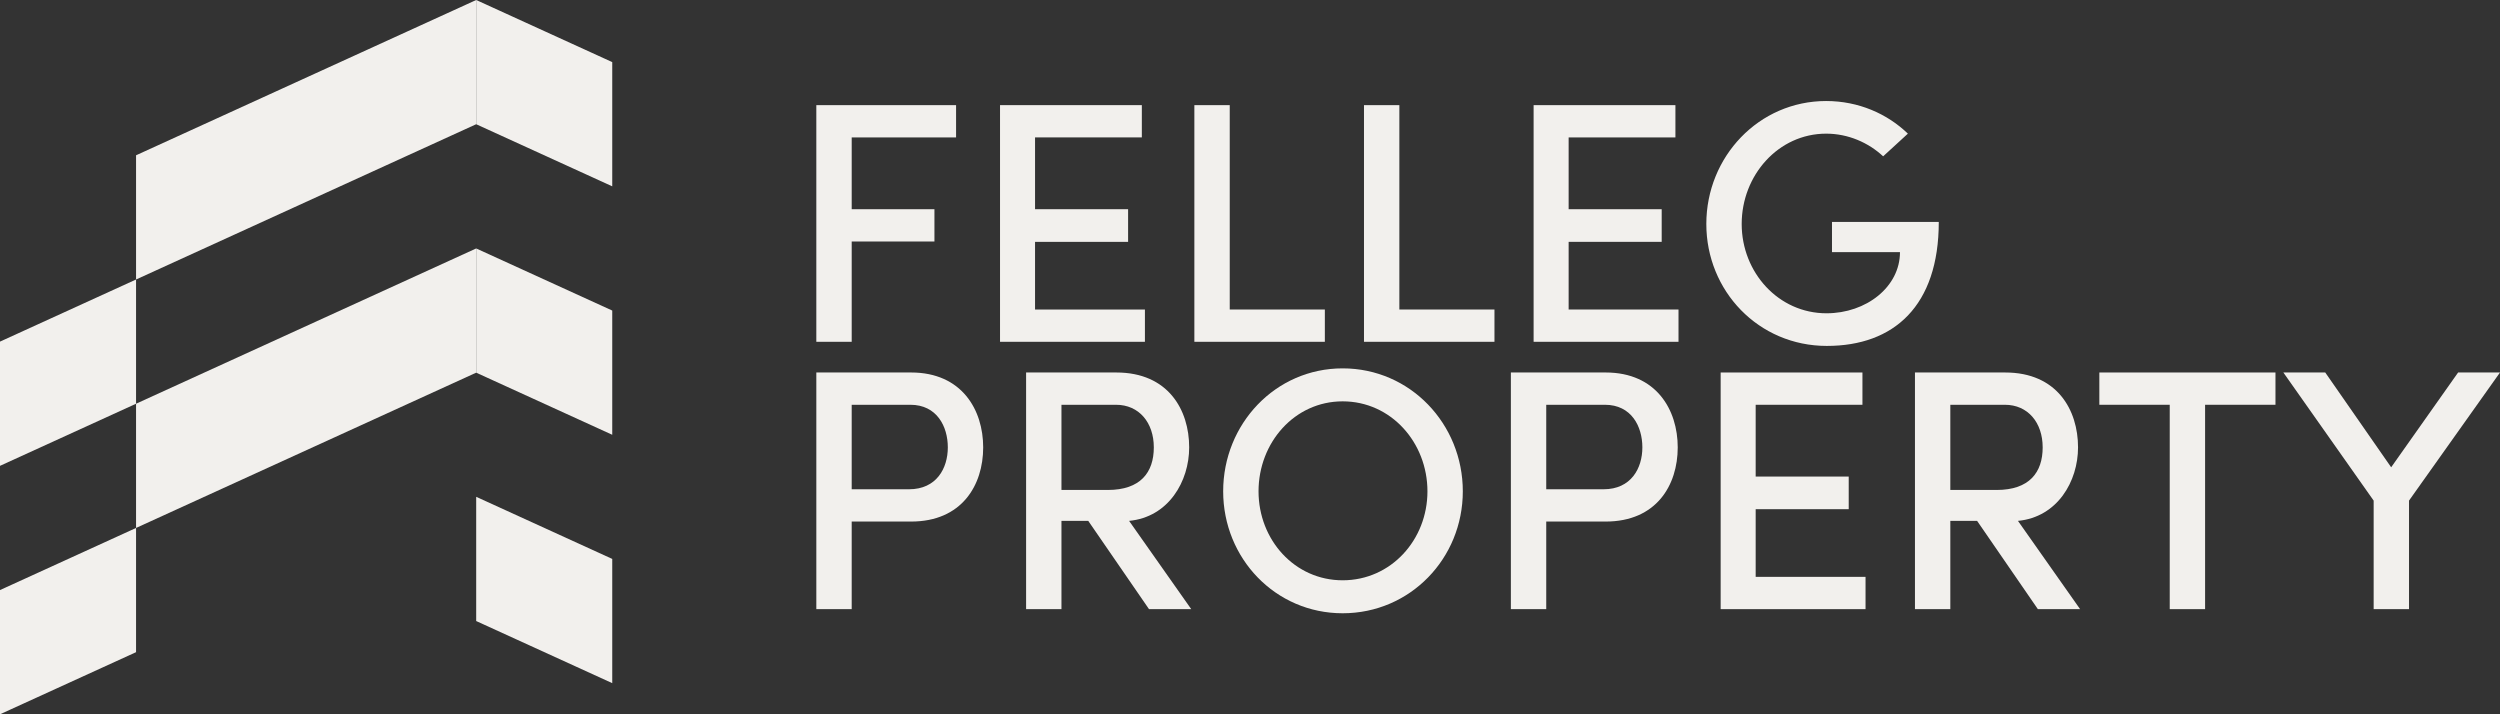
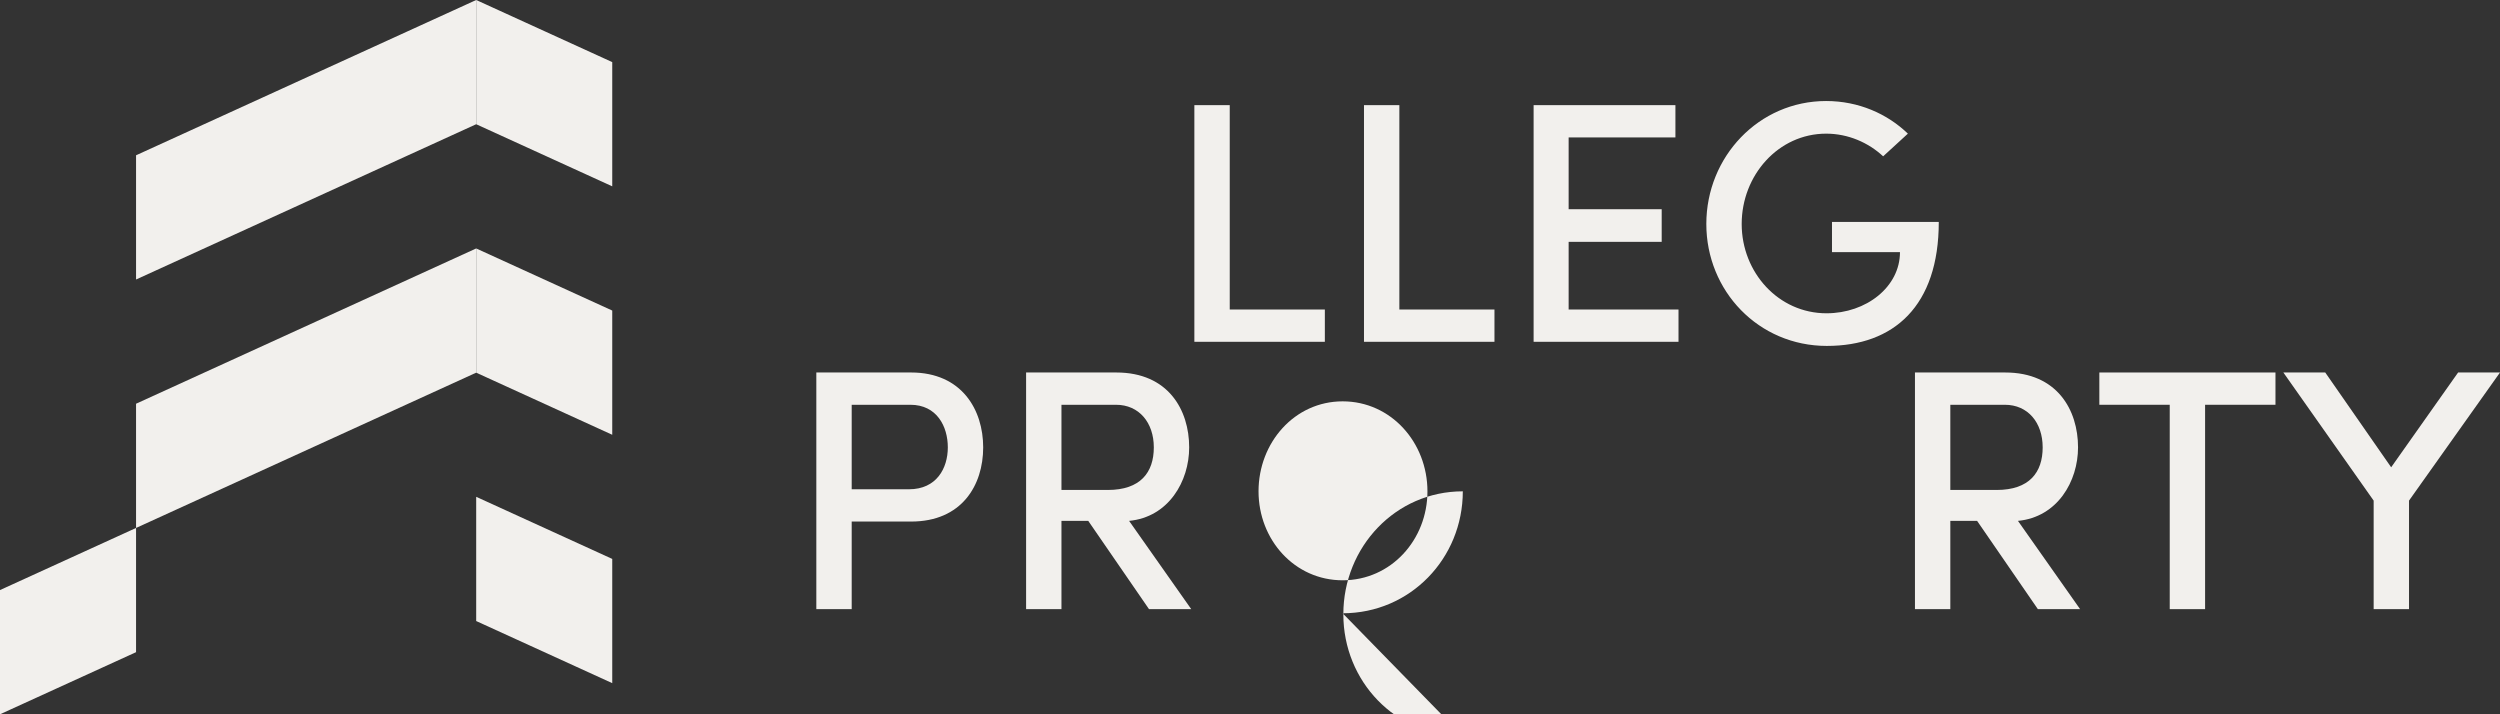
<svg xmlns="http://www.w3.org/2000/svg" width="100%" height="100%" viewBox="0 0 1225 350" version="1.1" xml:space="preserve" style="fill-rule:evenodd;clip-rule:evenodd;stroke-linejoin:round;stroke-miterlimit:2;">
  <rect x="0" y="0" width="1225" height="350" fill="#333333" stroke="none" />
  <g id="ARCHIVED_VERSIONS" />
  <rect id="HORIZONTAL_MAIN" x="0" y="0" width="1225" height="350" style="fill:none;" />
  <clipPath id="_clip1">
    <rect x="0" y="0" width="1225" height="350" />
  </clipPath>
  <g clip-path="url(#_clip1)">
    <g id="LOGO_HORIZONTAL">
      <g id="LOGO_MONOCHROME_BRIGHT">
        <g id="icon_final">
-           <path d="M0,167.391l66.667,-30.434l-0,60.869l-66.667,30.435l0,-60.87Z" style="fill:#f2f0ed;" />
          <path d="M0,289.13l66.667,-30.434l-0,60.869l-66.667,30.435l0,-60.87Z" style="fill:#f2f0ed;" />
          <path d="M66.667,197.826l166.666,-76.087l0,60.87l-166.666,76.087l-0,-60.87Z" style="fill:#f2f0ed;" />
          <path d="M233.333,243.439l66.667,30.435l0,60.869l-66.667,-30.434l0,-60.87Z" style="fill:#f2f0ed;" />
          <path d="M233.333,121.739l66.667,30.435l0,60.869l-66.667,-30.434l0,-60.87Z" style="fill:#f2f0ed;" />
          <path d="M233.333,-0l66.667,30.435l0,60.869l-66.667,-30.434l0,-60.87Z" style="fill:#f2f0ed;" />
          <path d="M233.333,-0l0,60.87l-166.666,76.087l-0,-60.87l166.666,-76.087Z" style="fill:#f2f0ed;" />
        </g>
        <g>
          <path d="M400,182.52l0,115.96l17.328,0l-0,-42.917l29.103,0c24.899,0 35.329,-17.84 35.329,-36.353c-0,-18.345 -10.43,-36.69 -35.329,-36.69l-46.431,-0Zm17.328,57.223l-0,-41.403l28.767,0c12.954,0 18.337,10.603 18.337,20.87c0,10.266 -5.551,20.533 -19.01,20.533l-28.094,-0Z" style="fill:#f2f0ed;" />
          <path d="M583.707,298.48l-30.449,-43.253c19.346,-1.852 29.44,-19.355 29.44,-36.017c-0,-18.345 -10.262,-36.69 -35.665,-36.69l-44.244,-0l-0,115.96l17.327,0l0,-43.253l13.122,-0l29.777,43.253l20.692,0Zm-36.842,-100.14c11.271,0 18.505,8.752 18.505,20.87c0,12.286 -6.561,20.869 -22.543,20.869l-22.711,0l0,-41.739l26.749,0Z" style="fill:#f2f0ed;" />
-           <path d="M657.897,300.5c33.141,-0 58.88,-26.928 58.88,-59.748c0,-32.987 -25.739,-60.252 -58.88,-60.252c-32.973,-0 -58.544,27.265 -58.544,60.252c-0,32.82 25.571,59.748 58.544,59.748Zm-0,-16.157c-23.553,-0 -41.217,-19.86 -41.217,-43.591c0,-23.899 17.664,-44.095 41.217,-44.095c23.72,0 41.552,20.196 41.552,44.095c0,23.731 -17.832,43.591 -41.552,43.591Z" style="fill:#f2f0ed;" />
-           <path d="M740.329,182.52l0,115.96l17.328,0l0,-42.917l29.104,0c24.898,0 35.328,-17.84 35.328,-36.353c0,-18.345 -10.43,-36.69 -35.328,-36.69l-46.432,-0Zm17.328,57.223l0,-41.403l28.767,0c12.954,0 18.337,10.603 18.337,20.87c0,10.266 -5.551,20.533 -19.01,20.533l-28.094,-0Z" style="fill:#f2f0ed;" />
-           <path d="M860.277,249.504l45.591,0l-0,-15.989l-45.591,0l0,-35.175l52.32,0l-0,-15.82l-69.479,-0l-0,115.96l70.993,0l-0,-15.82l-53.834,-0l0,-33.156Z" style="fill:#f2f0ed;" />
+           <path d="M657.897,300.5c33.141,-0 58.88,-26.928 58.88,-59.748c-32.973,-0 -58.544,27.265 -58.544,60.252c-0,32.82 25.571,59.748 58.544,59.748Zm-0,-16.157c-23.553,-0 -41.217,-19.86 -41.217,-43.591c0,-23.899 17.664,-44.095 41.217,-44.095c23.72,0 41.552,20.196 41.552,44.095c0,23.731 -17.832,43.591 -41.552,43.591Z" style="fill:#f2f0ed;" />
          <path d="M1019.25,298.48l-30.45,-43.253c19.347,-1.852 29.44,-19.355 29.44,-36.017c0,-18.345 -10.262,-36.69 -35.664,-36.69l-44.245,-0l0,115.96l17.328,0l-0,-43.253l13.122,-0l29.776,43.253l20.693,0Zm-36.843,-100.14c11.272,0 18.506,8.752 18.506,20.87c-0,12.286 -6.561,20.869 -22.543,20.869l-22.711,0l-0,-41.739l26.748,0Z" style="fill:#f2f0ed;" />
          <path d="M1028.68,182.52l-0,15.82l34.487,0l-0,100.14l17.327,0l0,-100.14l34.488,0l-0,-15.82l-86.302,-0Z" style="fill:#f2f0ed;" />
          <path d="M1171.67,228.971l-32.3,-46.451l-20.524,-0l44.244,62.777l0,53.183l17.328,0l0,-53.183l44.581,-62.777l-20.524,-0l-32.805,46.451Z" style="fill:#f2f0ed;" />
-           <path d="M468.477,51.52l-68.477,-0l0,115.96l17.329,0l0,-49.144l40.548,-0l0,-15.821l-40.548,0l0,-35.175l51.148,0l-0,-15.82Z" style="fill:#f2f0ed;" />
-           <path d="M507.173,118.504l45.595,0l0,-15.989l-45.595,0l0,-35.175l52.325,0l0,-15.82l-69.486,-0l0,115.96l71.001,0l-0,-15.82l-53.84,-0l0,-33.156Z" style="fill:#f2f0ed;" />
          <path d="M602.57,51.52l-17.33,-0l0,115.96l63.934,0l0,-15.82l-46.604,-0l-0,-100.14Z" style="fill:#f2f0ed;" />
          <path d="M685.684,51.52l-17.33,-0l0,115.96l63.934,0l0,-15.82l-46.604,-0l-0,-100.14Z" style="fill:#f2f0ed;" />
          <path d="M768.63,118.504l45.595,0l-0,-15.989l-45.595,0l-0,-35.175l52.324,0l0,-15.82l-69.486,-0l0,115.96l71.001,0l-0,-15.82l-53.839,-0l-0,-33.156Z" style="fill:#f2f0ed;" />
          <path d="M895.151,169.5c32.809,-0 54.849,-19.523 54.849,-60.757l-52.325,-0l0,14.81l33.313,0c0,16.999 -16.488,29.958 -36.005,29.958c-23.554,0 -41.557,-20.028 -41.557,-43.759c0,-23.899 18.003,-44.263 41.389,-44.263c10.768,-0 20.694,4.376 27.929,11.108l12.114,-11.108c-10.095,-9.762 -24.228,-15.989 -40.043,-15.989c-32.977,-0 -58.718,27.265 -58.718,60.252c-0,32.82 25.573,59.748 59.054,59.748Z" style="fill:#f2f0ed;" />
        </g>
      </g>
    </g>
  </g>
</svg>